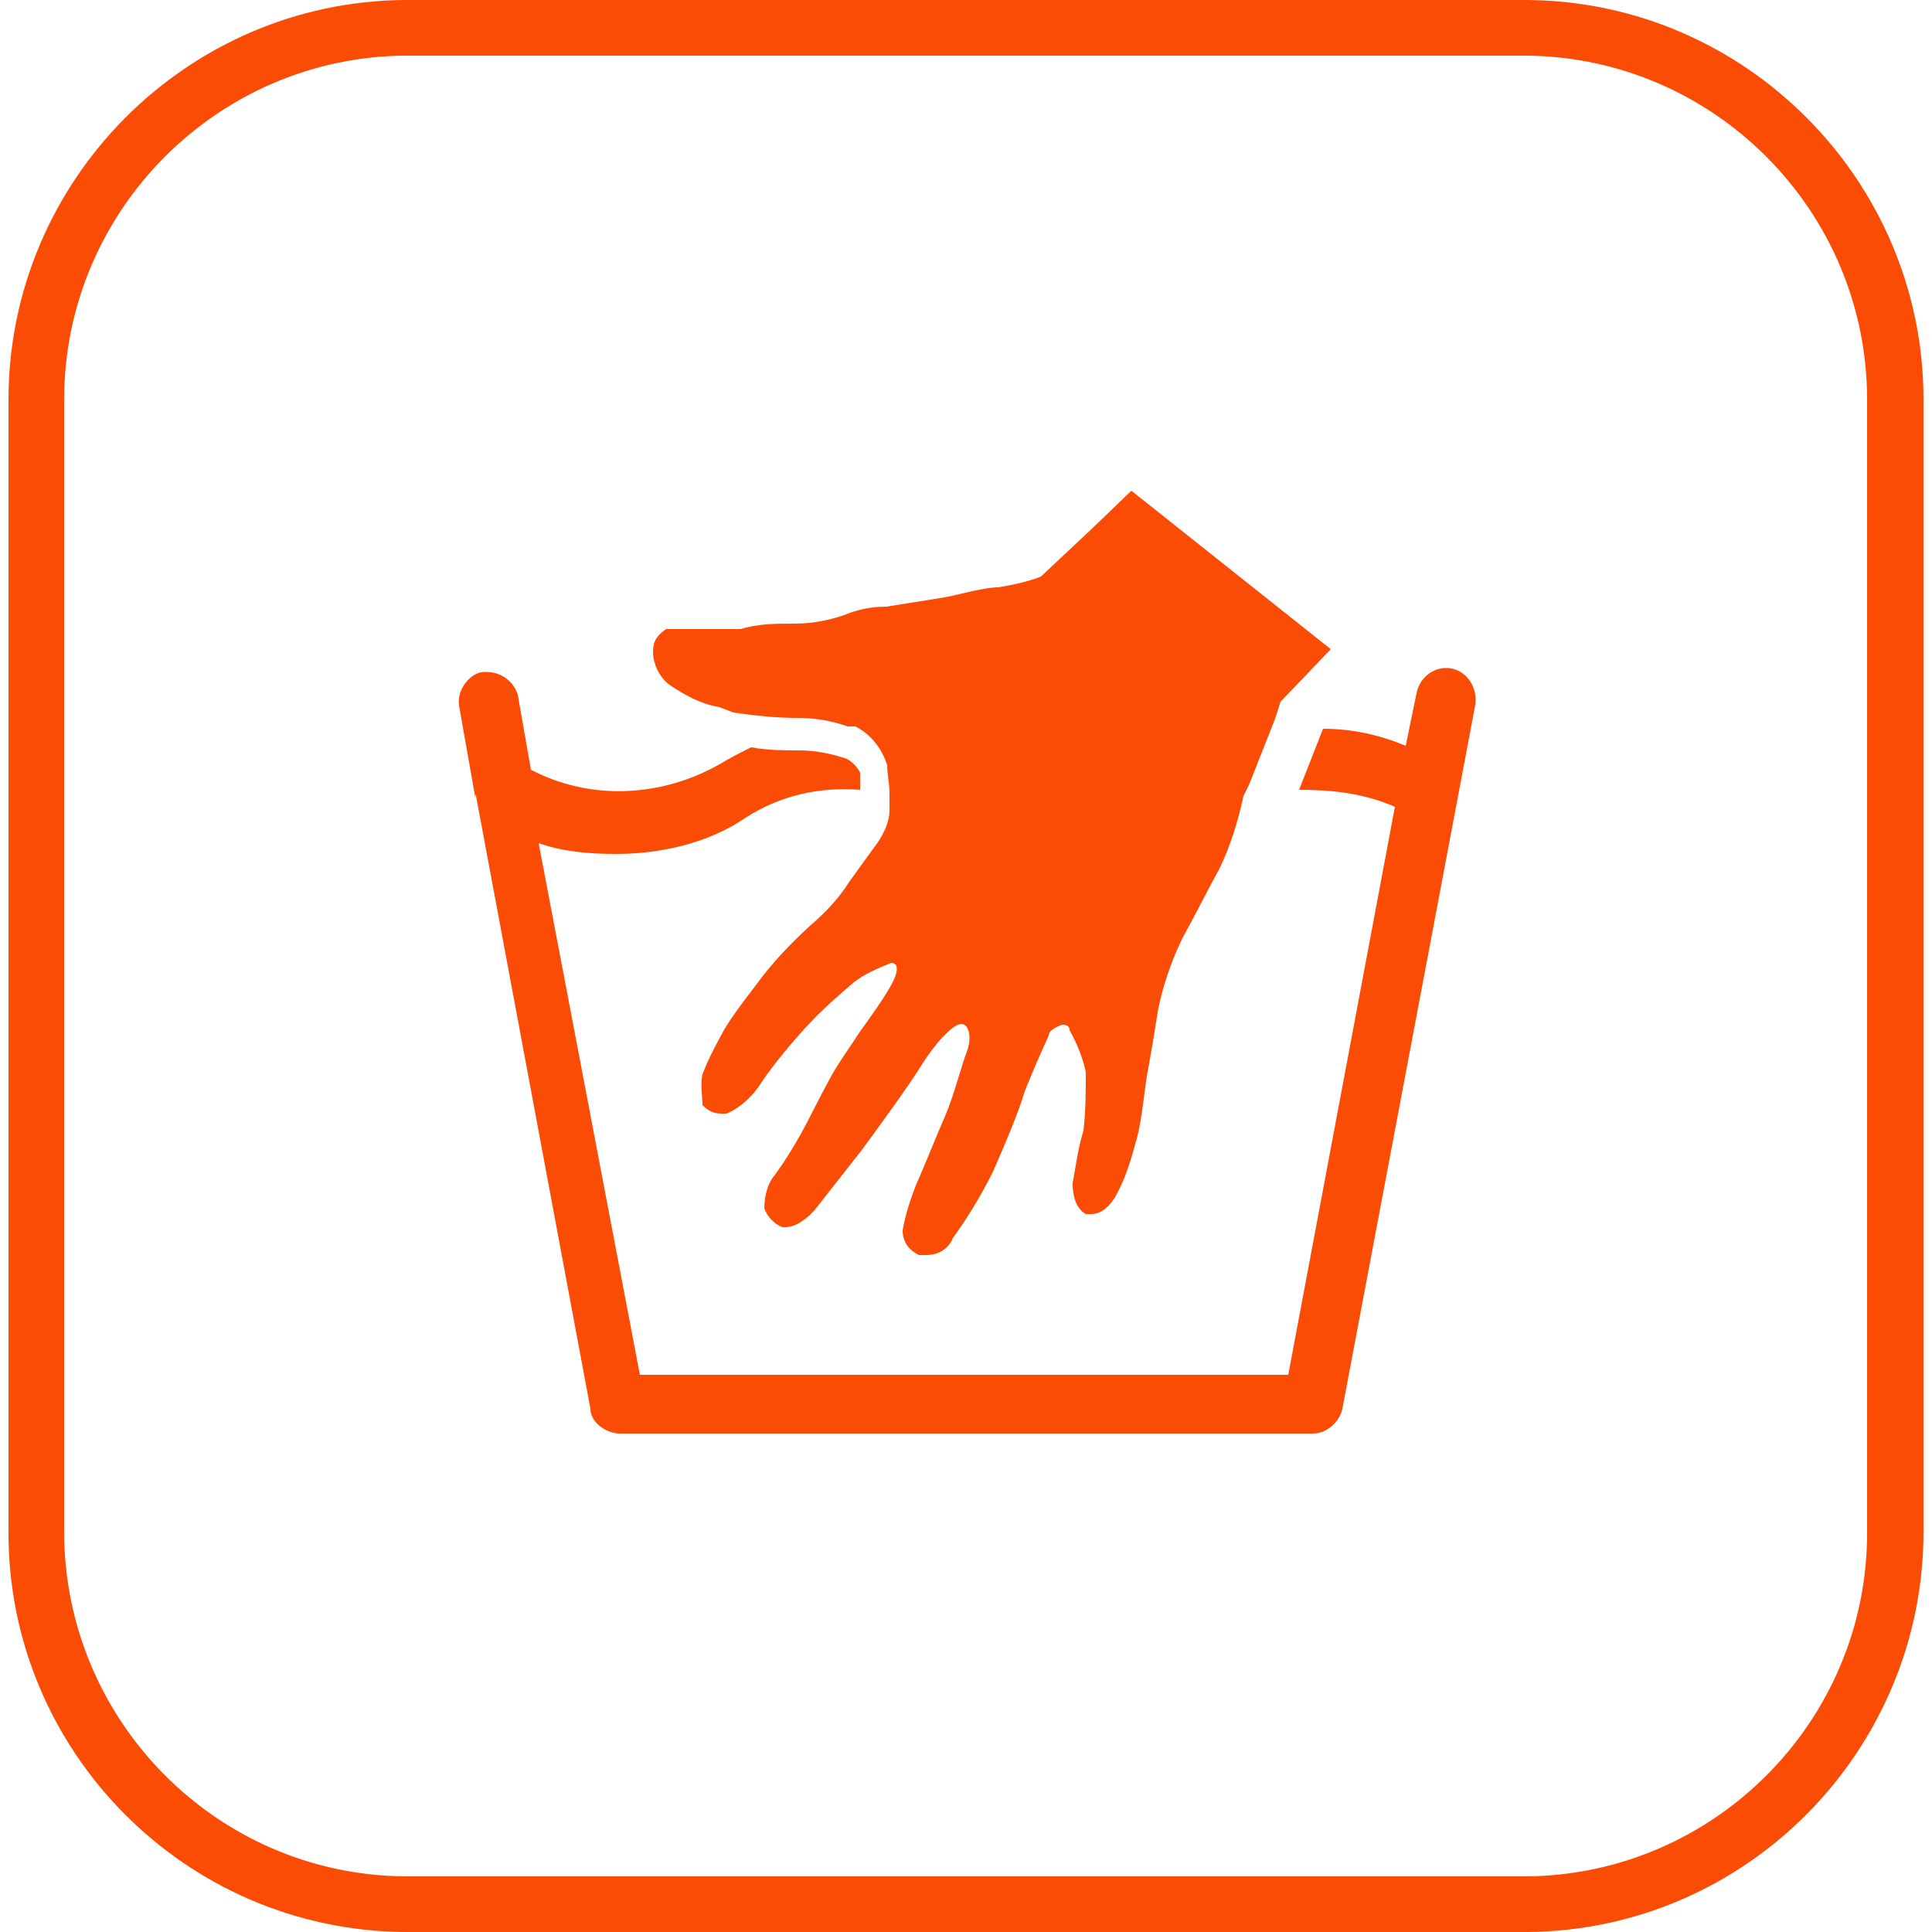
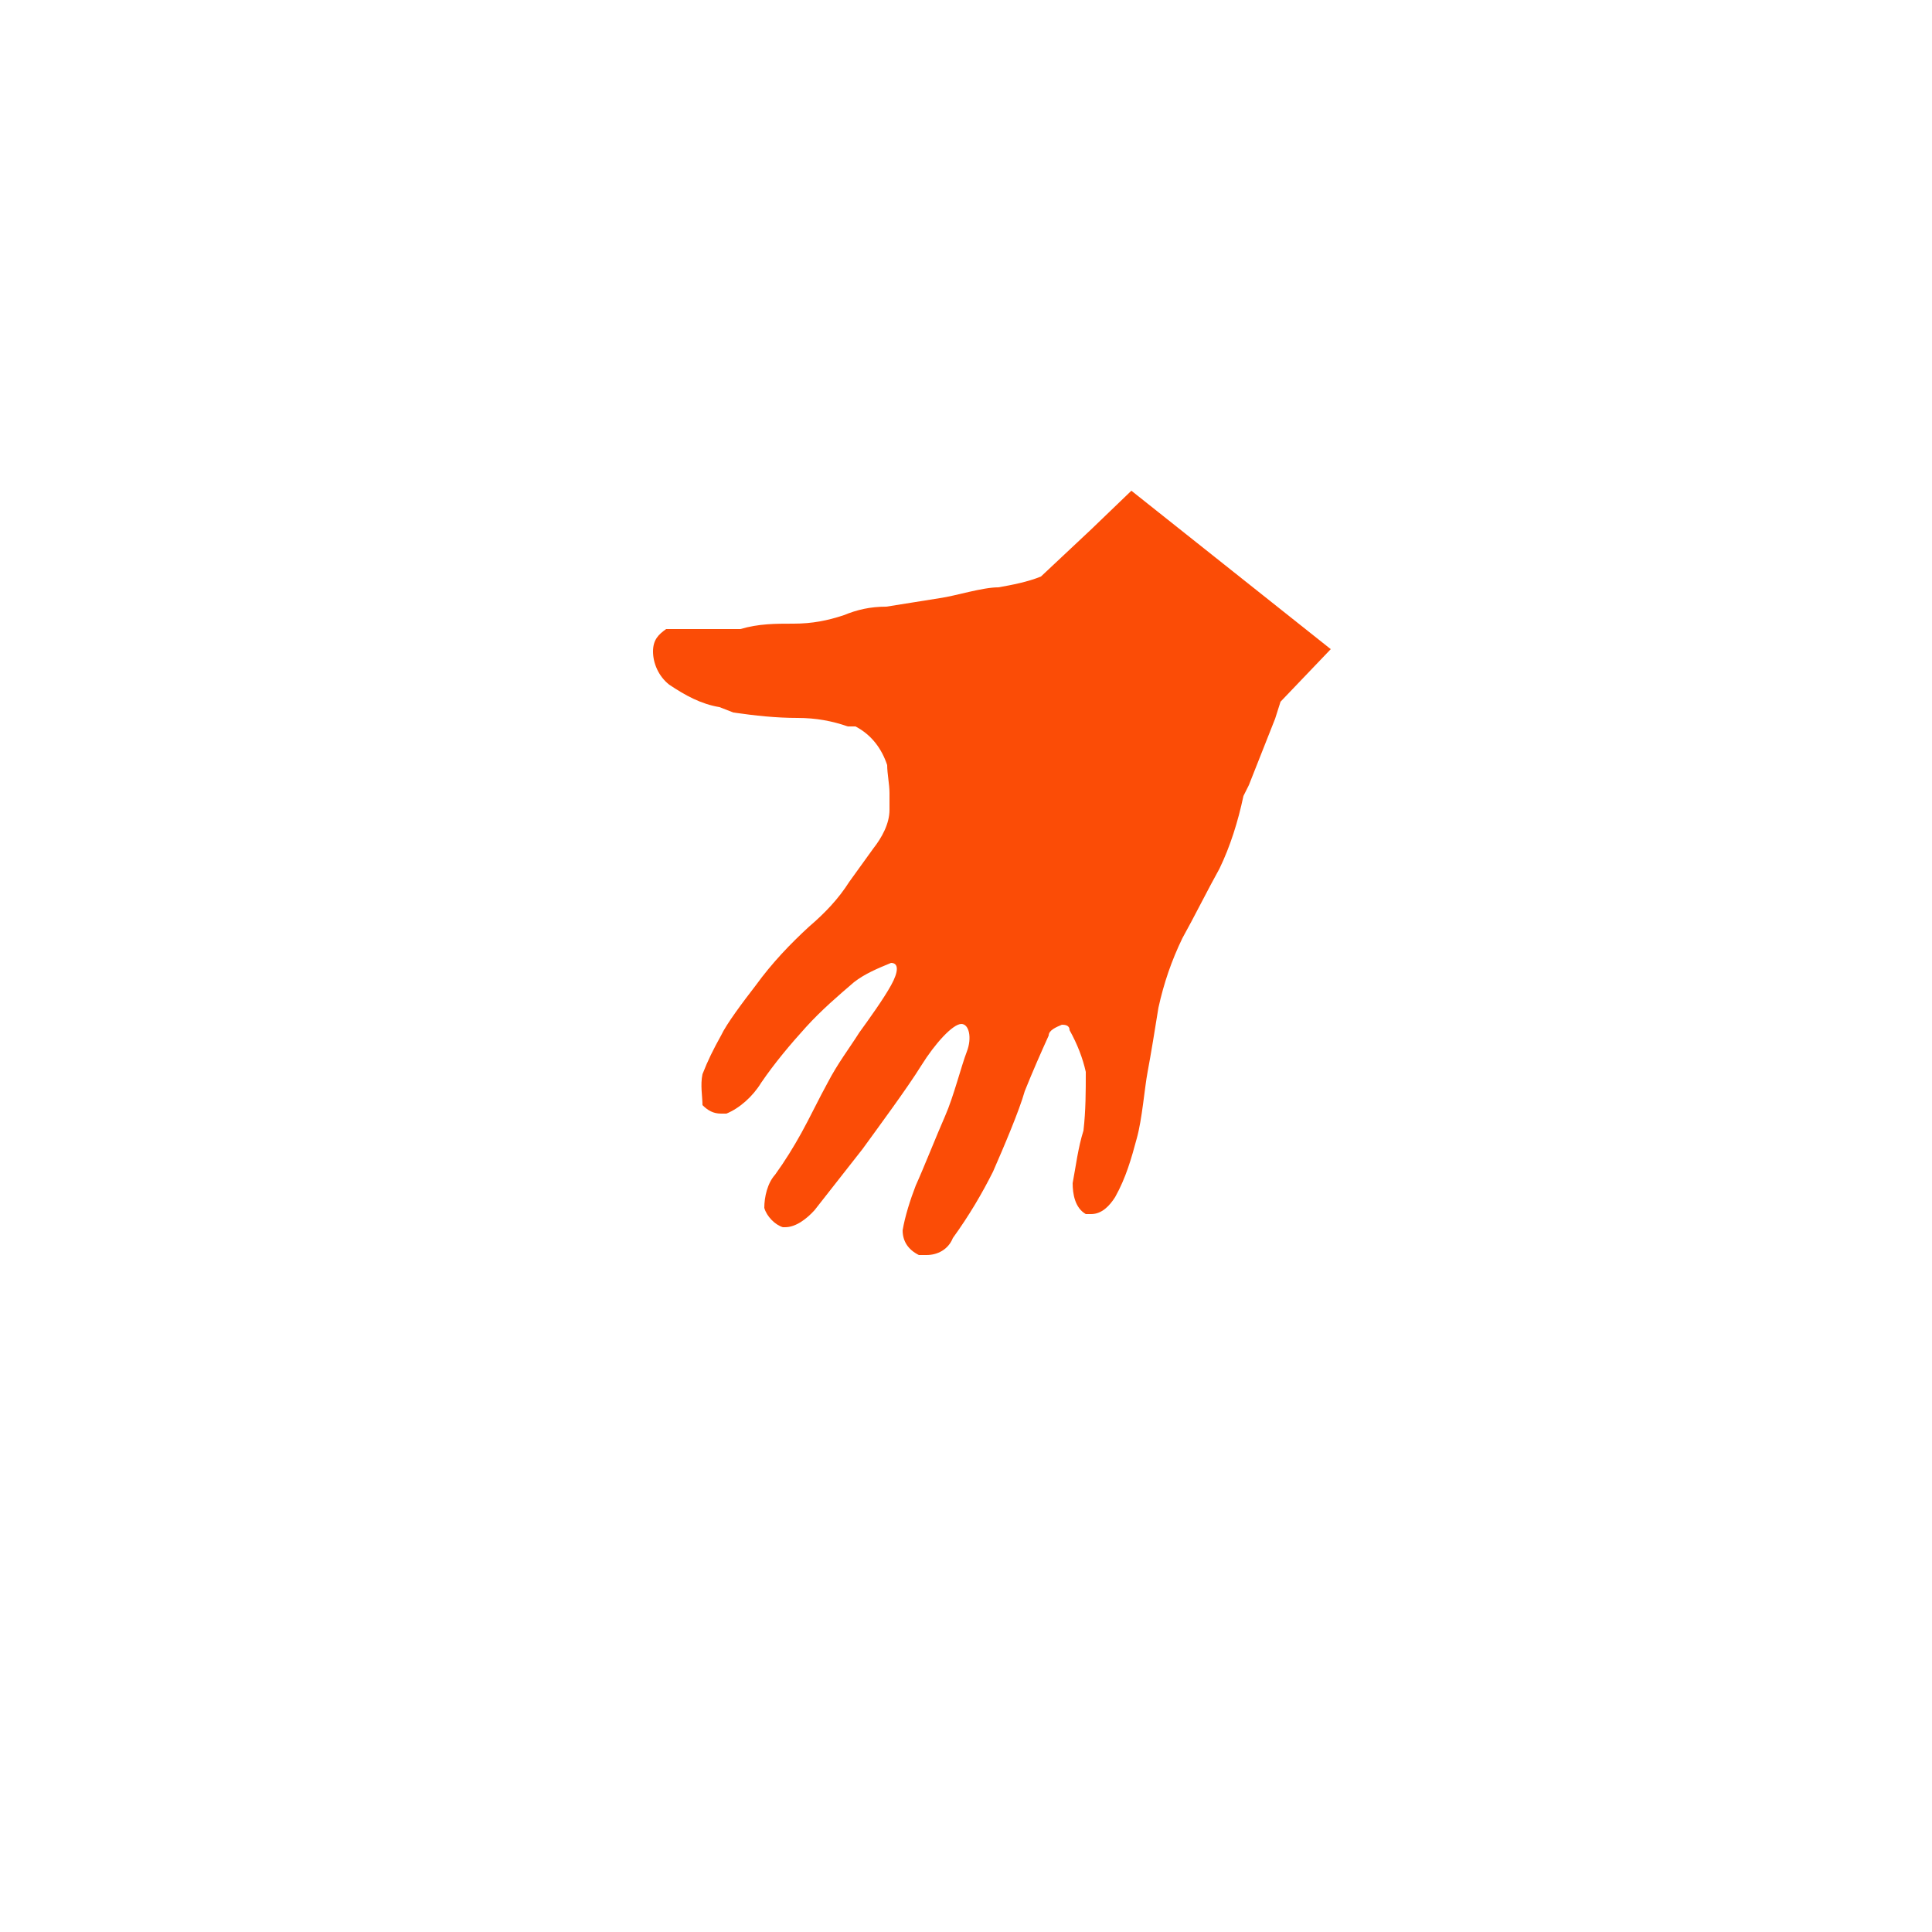
<svg xmlns="http://www.w3.org/2000/svg" id="Layer_1" width="250" height="250" version="1.1" viewBox="0 0 250 250">
  <defs>
    <style>
      .st0 {
        fill: #fb4c06;
      }
    </style>
  </defs>
  <g id="Layer_2">
    <g id="Layer_1_copy">
-       <path class="st0" d="M61.6,103l14.8,79.3c0,1.8,2.1,3.2,3.8,3.2h89.7c1.7,0,3.4-1.4,3.8-3.2l17.2-91.1c.3-2.2-1-4.3-3.1-4.7-2.1-.4-4.1,1.1-4.5,3.2l-1.4,6.8c-3.4-1.4-6.9-2.2-10.7-2.2h0l-3.1,7.9c4.1,0,8.3.4,12.4,2.2l-13.8,73.5h-83.9l-13.1-68.8c3.1,1.1,6.5,1.4,10,1.4,5.8,0,12-1.4,16.8-4.7,4.5-2.9,9.6-4,14.8-3.6v-2.2c-.3-.7-1-1.4-1.7-1.8-2.1-.7-4.1-1.1-6.2-1.1h0c-1.7,0-4.1,0-6.2-.4-1.4.7-2.8,1.4-4.1,2.2h0c-7.6,4.3-16.8,4.7-24.4.7l-1.7-9.7c-.7-2.2-2.8-3.2-4.8-2.9-1.7.4-3.1,2.5-2.8,4.3l2.1,11.9h0v-.4Z" />
      <path class="st0" d="M94.9,92.2c2.8.4,5.5.7,8.3.7h0c2.4,0,4.5.4,6.5,1.1h1c2.1,1.1,3.4,2.9,4.1,5,0,1.1.3,2.5.3,3.6v2.2c0,1.8-1,3.6-2.1,5-1,1.4-2.1,2.9-3.1,4.3-1.4,2.2-3.1,4-5.2,5.8-2.4,2.2-4.8,4.7-6.9,7.6-1.7,2.2-3.8,5-4.5,6.5-1,1.8-1.7,3.2-2.4,5-.3,1.4,0,2.9,0,4,.7.7,1.4,1.1,2.4,1.1h.7c1.7-.7,3.4-2.2,4.5-4,1.7-2.5,3.8-5,5.8-7.2s4.1-4,6.2-5.8c1.4-1.1,3.1-1.8,4.8-2.5h0c1,0,1,1.1,0,2.9s-2.8,4.3-4.1,6.1c-1.4,2.2-2.8,4-4.1,6.5-1,1.8-2.4,4.7-3.4,6.5s-2.1,3.6-3.4,5.4c-1,1.1-1.4,2.9-1.4,4.3.3,1.1,1.4,2.2,2.4,2.5h.3c1.4,0,2.8-1.1,3.8-2.2l6.2-7.9c2.1-2.9,5.8-7.9,7.6-10.8s4.1-5.4,5.2-5.4h0c1,0,1.4,1.8.7,3.6s-1.7,5.8-2.8,8.3-2.8,6.8-3.8,9c-.7,1.8-1.4,4-1.7,5.8,0,1.4.7,2.5,2.1,3.2h1c1.4,0,2.8-.7,3.4-2.2,2.1-2.9,3.8-5.8,5.2-8.6,1.4-3.2,3.4-7.9,4.1-10.4,1-2.5,2.1-5,3.1-7.2,0-.7,1-1.1,1.7-1.4.3,0,1,0,1,.7,1,1.8,1.7,3.6,2.1,5.4,0,2.5,0,5-.3,7.6-.7,2.2-1,4.7-1.4,6.8,0,1.4.3,3.2,1.7,4h.7c1.4,0,2.4-1.1,3.1-2.2,1.4-2.5,2.1-5,2.8-7.6.7-2.5,1-6.5,1.4-8.6s1-5.8,1.4-8.3c.7-3.2,1.7-6.1,3.1-9,1.4-2.5,3.4-6.5,4.8-9,1.4-2.9,2.4-6.1,3.1-9.4l.7-1.4,3.4-8.6.7-2.2,6.5-6.8-25.8-20.5-5.2,5-6.5,6.1c-1.7.7-3.8,1.1-5.5,1.4-2.1,0-5.5,1.1-7.6,1.4-2.4.4-4.5.7-6.9,1.1-2.1,0-3.8.4-5.5,1.1-2.1.7-4.1,1.1-6.5,1.1s-4.5,0-6.9.7h-9.6c-1,.7-1.7,1.4-1.7,2.9s.7,3.2,2.1,4.3c2.1,1.4,4.1,2.5,6.5,2.9" />
    </g>
  </g>
-   <path class="st0" d="M197.6,250H52.4c-28.4-.2-51.4-23.4-51.3-51.8V51.7c0-28.3,23-51.5,51.3-51.7h145.2c28.3.2,51.3,23.4,51.3,51.7v146.5c0,28.3-22.9,51.6-51.3,51.8h0ZM197.5,7.2H52.4c-24.3.2-44.1,20.1-44.1,44.5v146.5c0,24.4,19.7,44.4,44.1,44.6h145.1c24.4-.2,44.2-20.2,44.1-44.6V51.7c0-24.4-19.8-44.3-44.1-44.5Z" />
</svg>